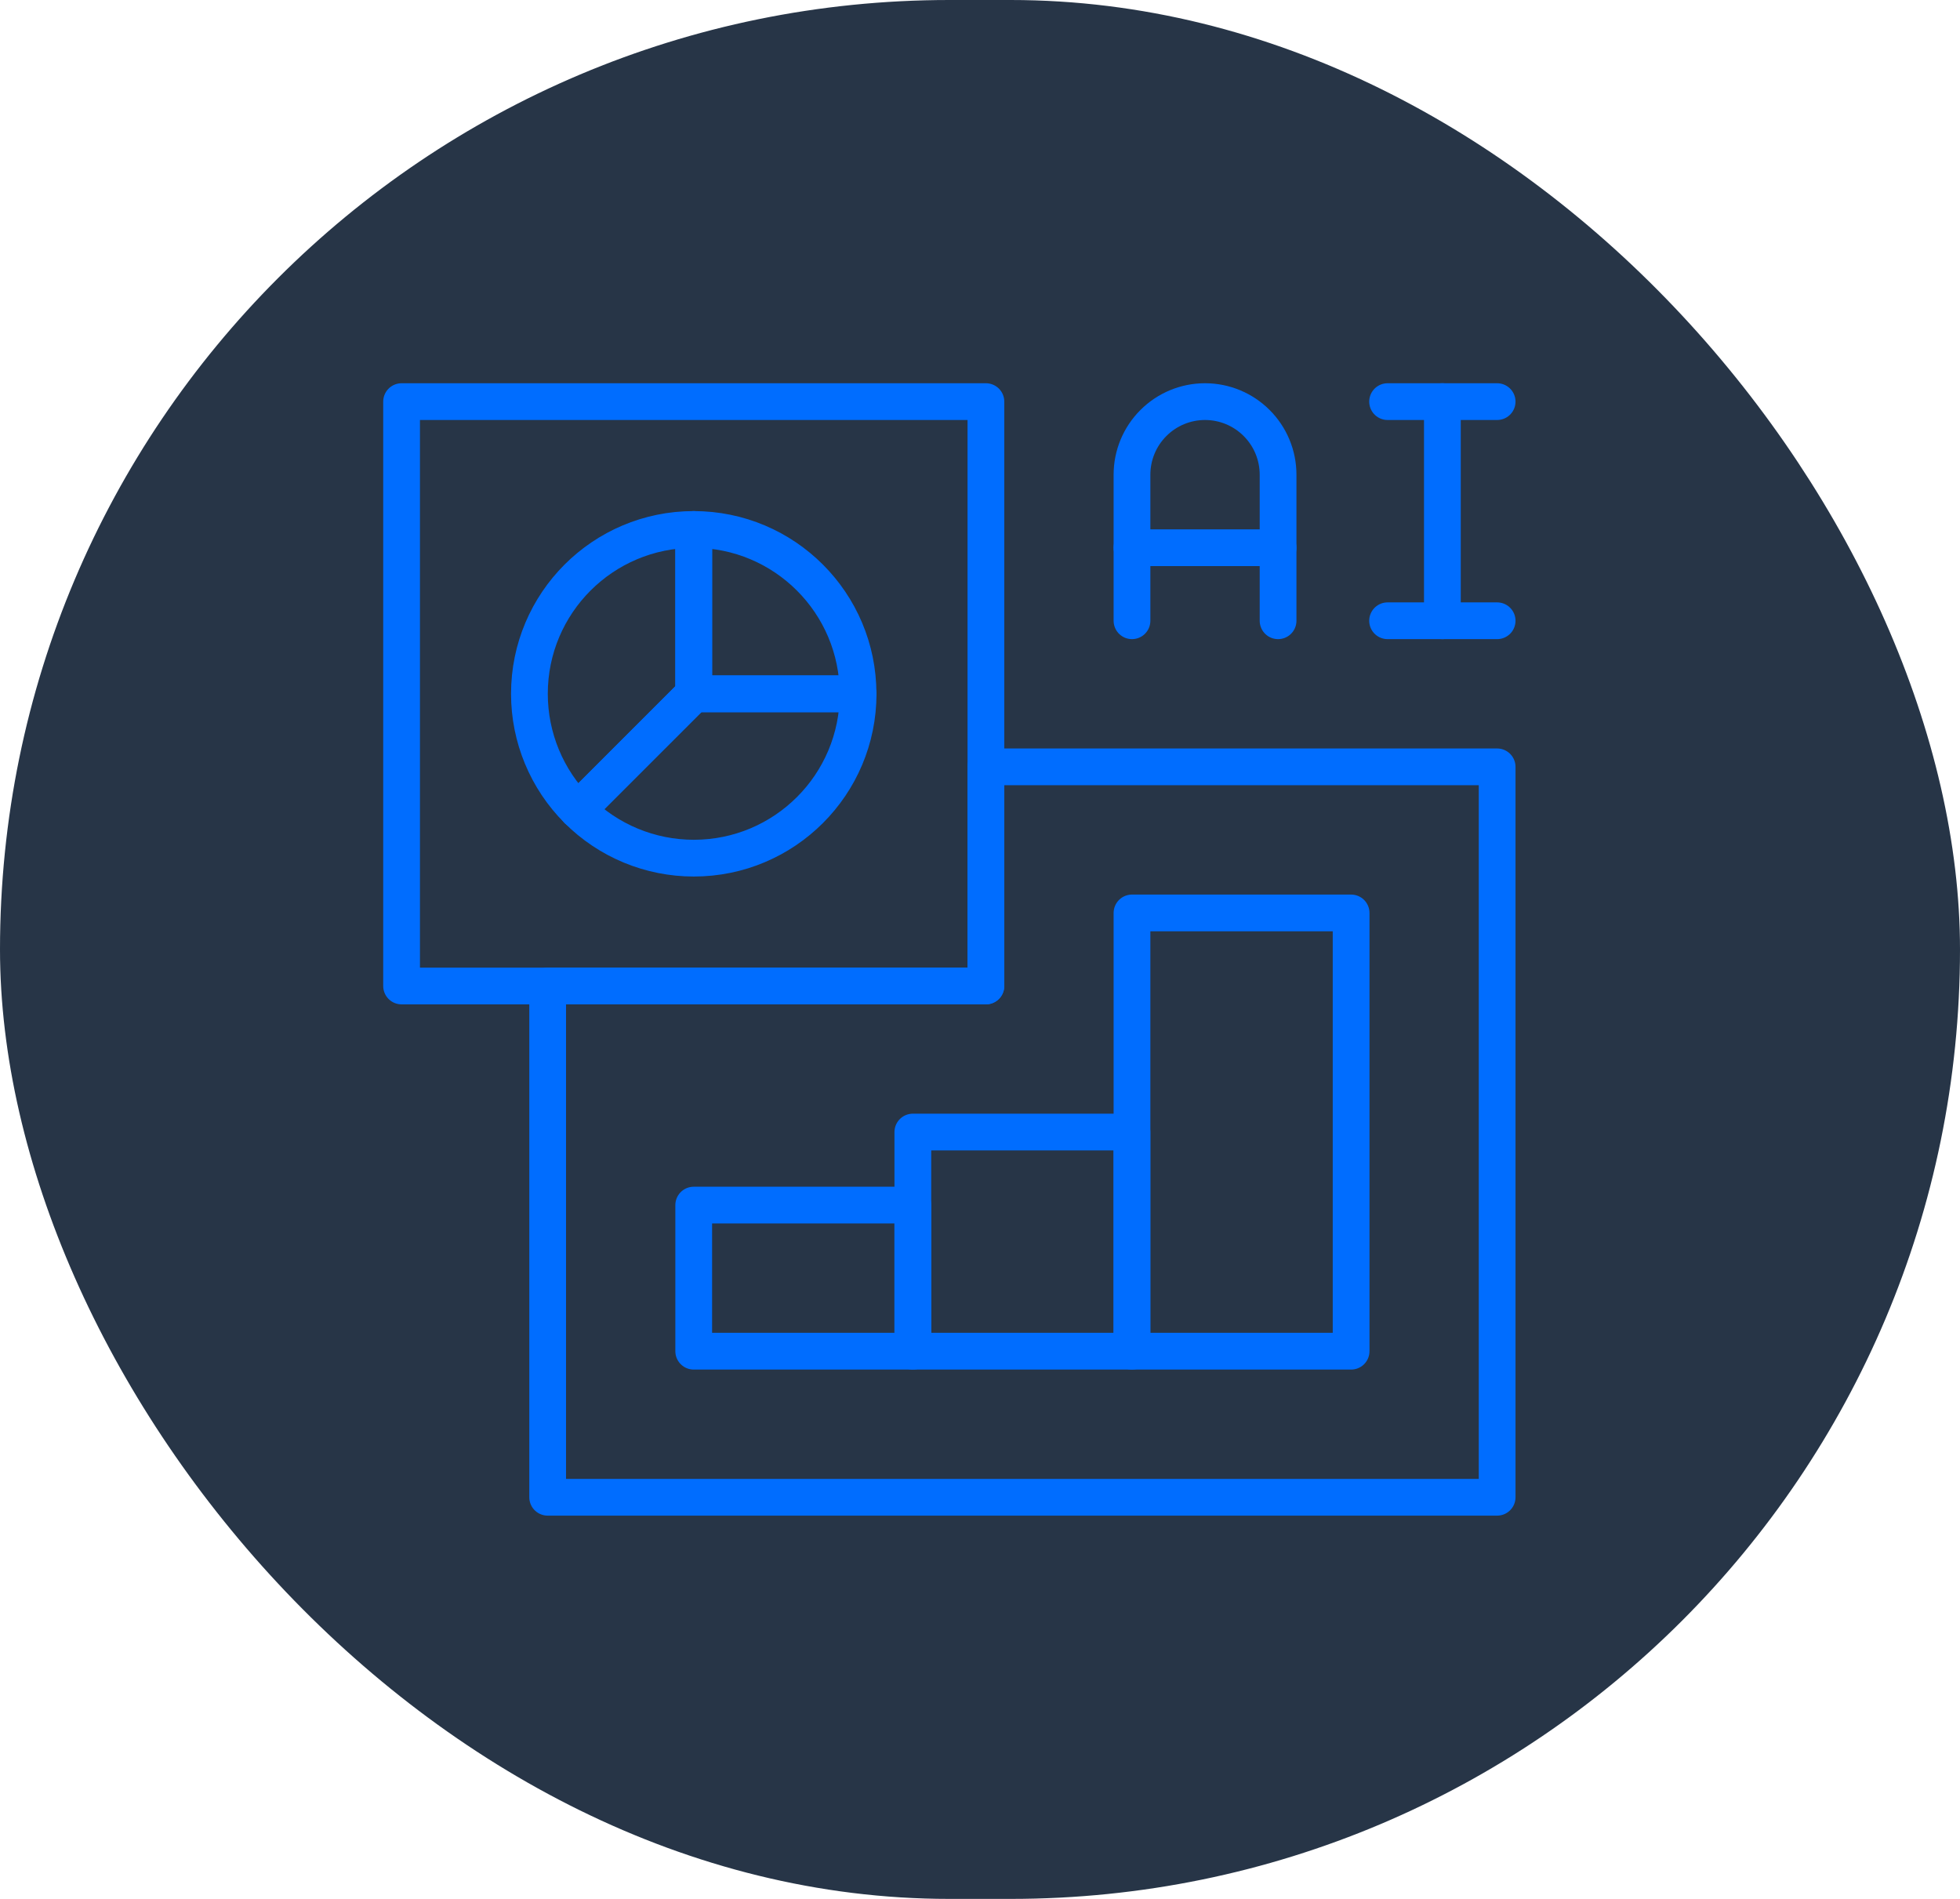
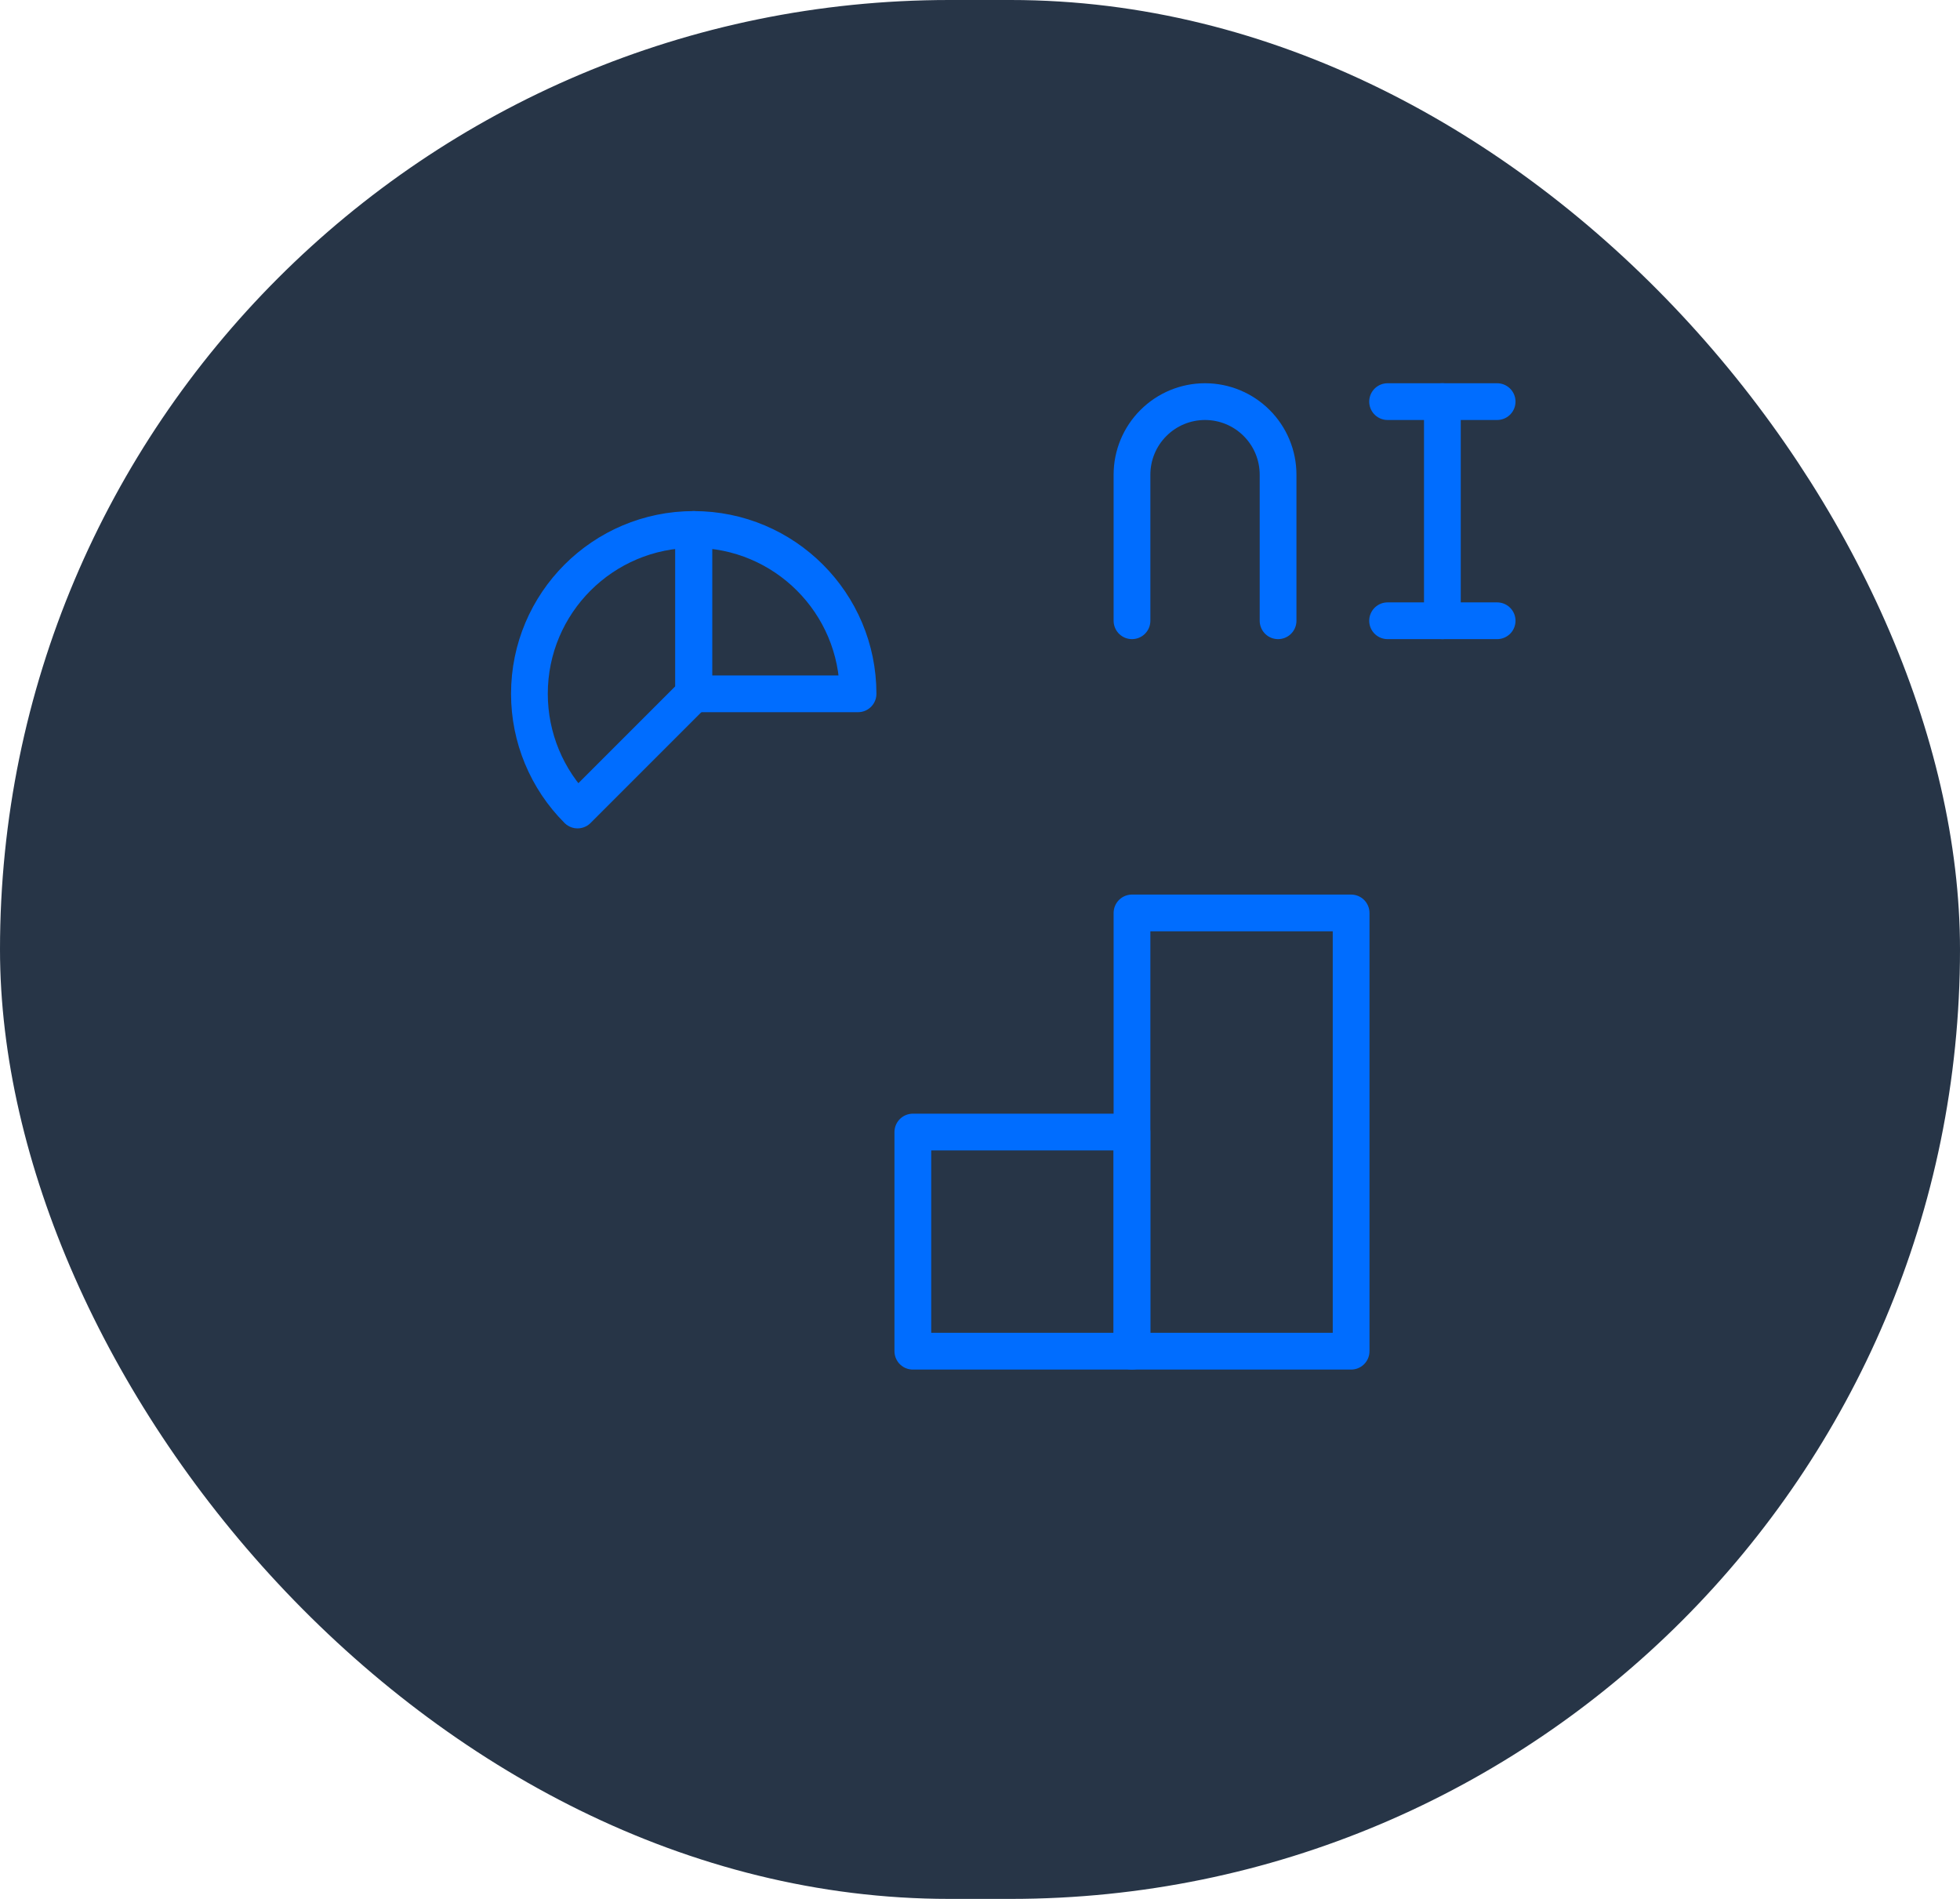
<svg xmlns="http://www.w3.org/2000/svg" width="64" height="62" viewBox="0 0 64 62" fill="none">
  <rect width="64" height="62" rx="31" fill="#273547" />
  <g clip-path="url(#clip0_1152_13660)">
    <path d="M36.963 20.268V15.498C36.963 14.866 37.214 14.259 37.662 13.812C38.109 13.364 38.715 13.113 39.348 13.113C39.98 13.113 40.587 13.364 41.034 13.812C41.482 14.259 41.733 14.866 41.733 15.498C41.733 17.579 41.733 20.268 41.733 20.268" stroke="#006DFF" stroke-width="1.2" stroke-miterlimit="10" stroke-linecap="round" stroke-linejoin="round" />
-     <path d="M36.963 17.883H41.733" stroke="#006DFF" stroke-width="1.2" stroke-miterlimit="10" stroke-linecap="round" stroke-linejoin="round" />
    <path d="M45.309 13.113H48.886" stroke="#006DFF" stroke-width="1.2" stroke-miterlimit="10" stroke-linecap="round" stroke-linejoin="round" />
    <path d="M45.309 20.268H48.886" stroke="#006DFF" stroke-width="1.2" stroke-miterlimit="10" stroke-linecap="round" stroke-linejoin="round" />
    <path d="M47.098 13.113V20.268" stroke="#006DFF" stroke-width="1.2" stroke-miterlimit="10" stroke-linecap="round" stroke-linejoin="round" />
-     <path d="M32.193 13.113H13.113V32.193H32.193V13.113Z" stroke="#006DFF" stroke-width="1.2" stroke-miterlimit="10" stroke-linecap="round" stroke-linejoin="round" />
-     <path d="M48.886 25.038H32.192V32.192H17.883V48.886H48.886V25.038Z" stroke="#006DFF" stroke-width="1.2" stroke-miterlimit="10" stroke-linecap="round" stroke-linejoin="round" />
-     <path d="M29.807 39.347H22.652V44.117H29.807V39.347Z" stroke="#006DFF" stroke-width="1.2" stroke-miterlimit="10" stroke-linecap="round" stroke-linejoin="round" />
    <path d="M36.961 36.962H29.807V44.117H36.961V36.962Z" stroke="#006DFF" stroke-width="1.2" stroke-miterlimit="10" stroke-linecap="round" stroke-linejoin="round" />
    <path d="M44.118 29.808H36.963V44.117H44.118V29.808Z" stroke="#006DFF" stroke-width="1.2" stroke-miterlimit="10" stroke-linecap="round" stroke-linejoin="round" />
    <path d="M22.653 17.287C19.689 17.287 17.287 19.689 17.287 22.653C17.287 24.076 17.852 25.441 18.859 26.447L22.653 22.653V17.287Z" stroke="#006DFF" stroke-width="1.2" stroke-miterlimit="10" stroke-linecap="round" stroke-linejoin="round" />
-     <path d="M18.859 26.447C19.866 27.454 21.23 28.019 22.654 28.019C25.618 28.019 28.02 25.617 28.02 22.653H22.654L18.859 26.447Z" stroke="#006DFF" stroke-width="1.2" stroke-miterlimit="10" stroke-linecap="round" stroke-linejoin="round" />
    <path d="M22.652 17.287C25.616 17.287 28.018 19.689 28.018 22.653H22.652V17.287Z" stroke="#006DFF" stroke-width="1.2" stroke-miterlimit="10" stroke-linecap="round" stroke-linejoin="round" />
  </g>
  <defs>
    <clipPath id="clip0_1152_13660">
      <rect width="38" height="38" fill="white" transform="translate(12 12)" />
    </clipPath>
  </defs>
</svg>